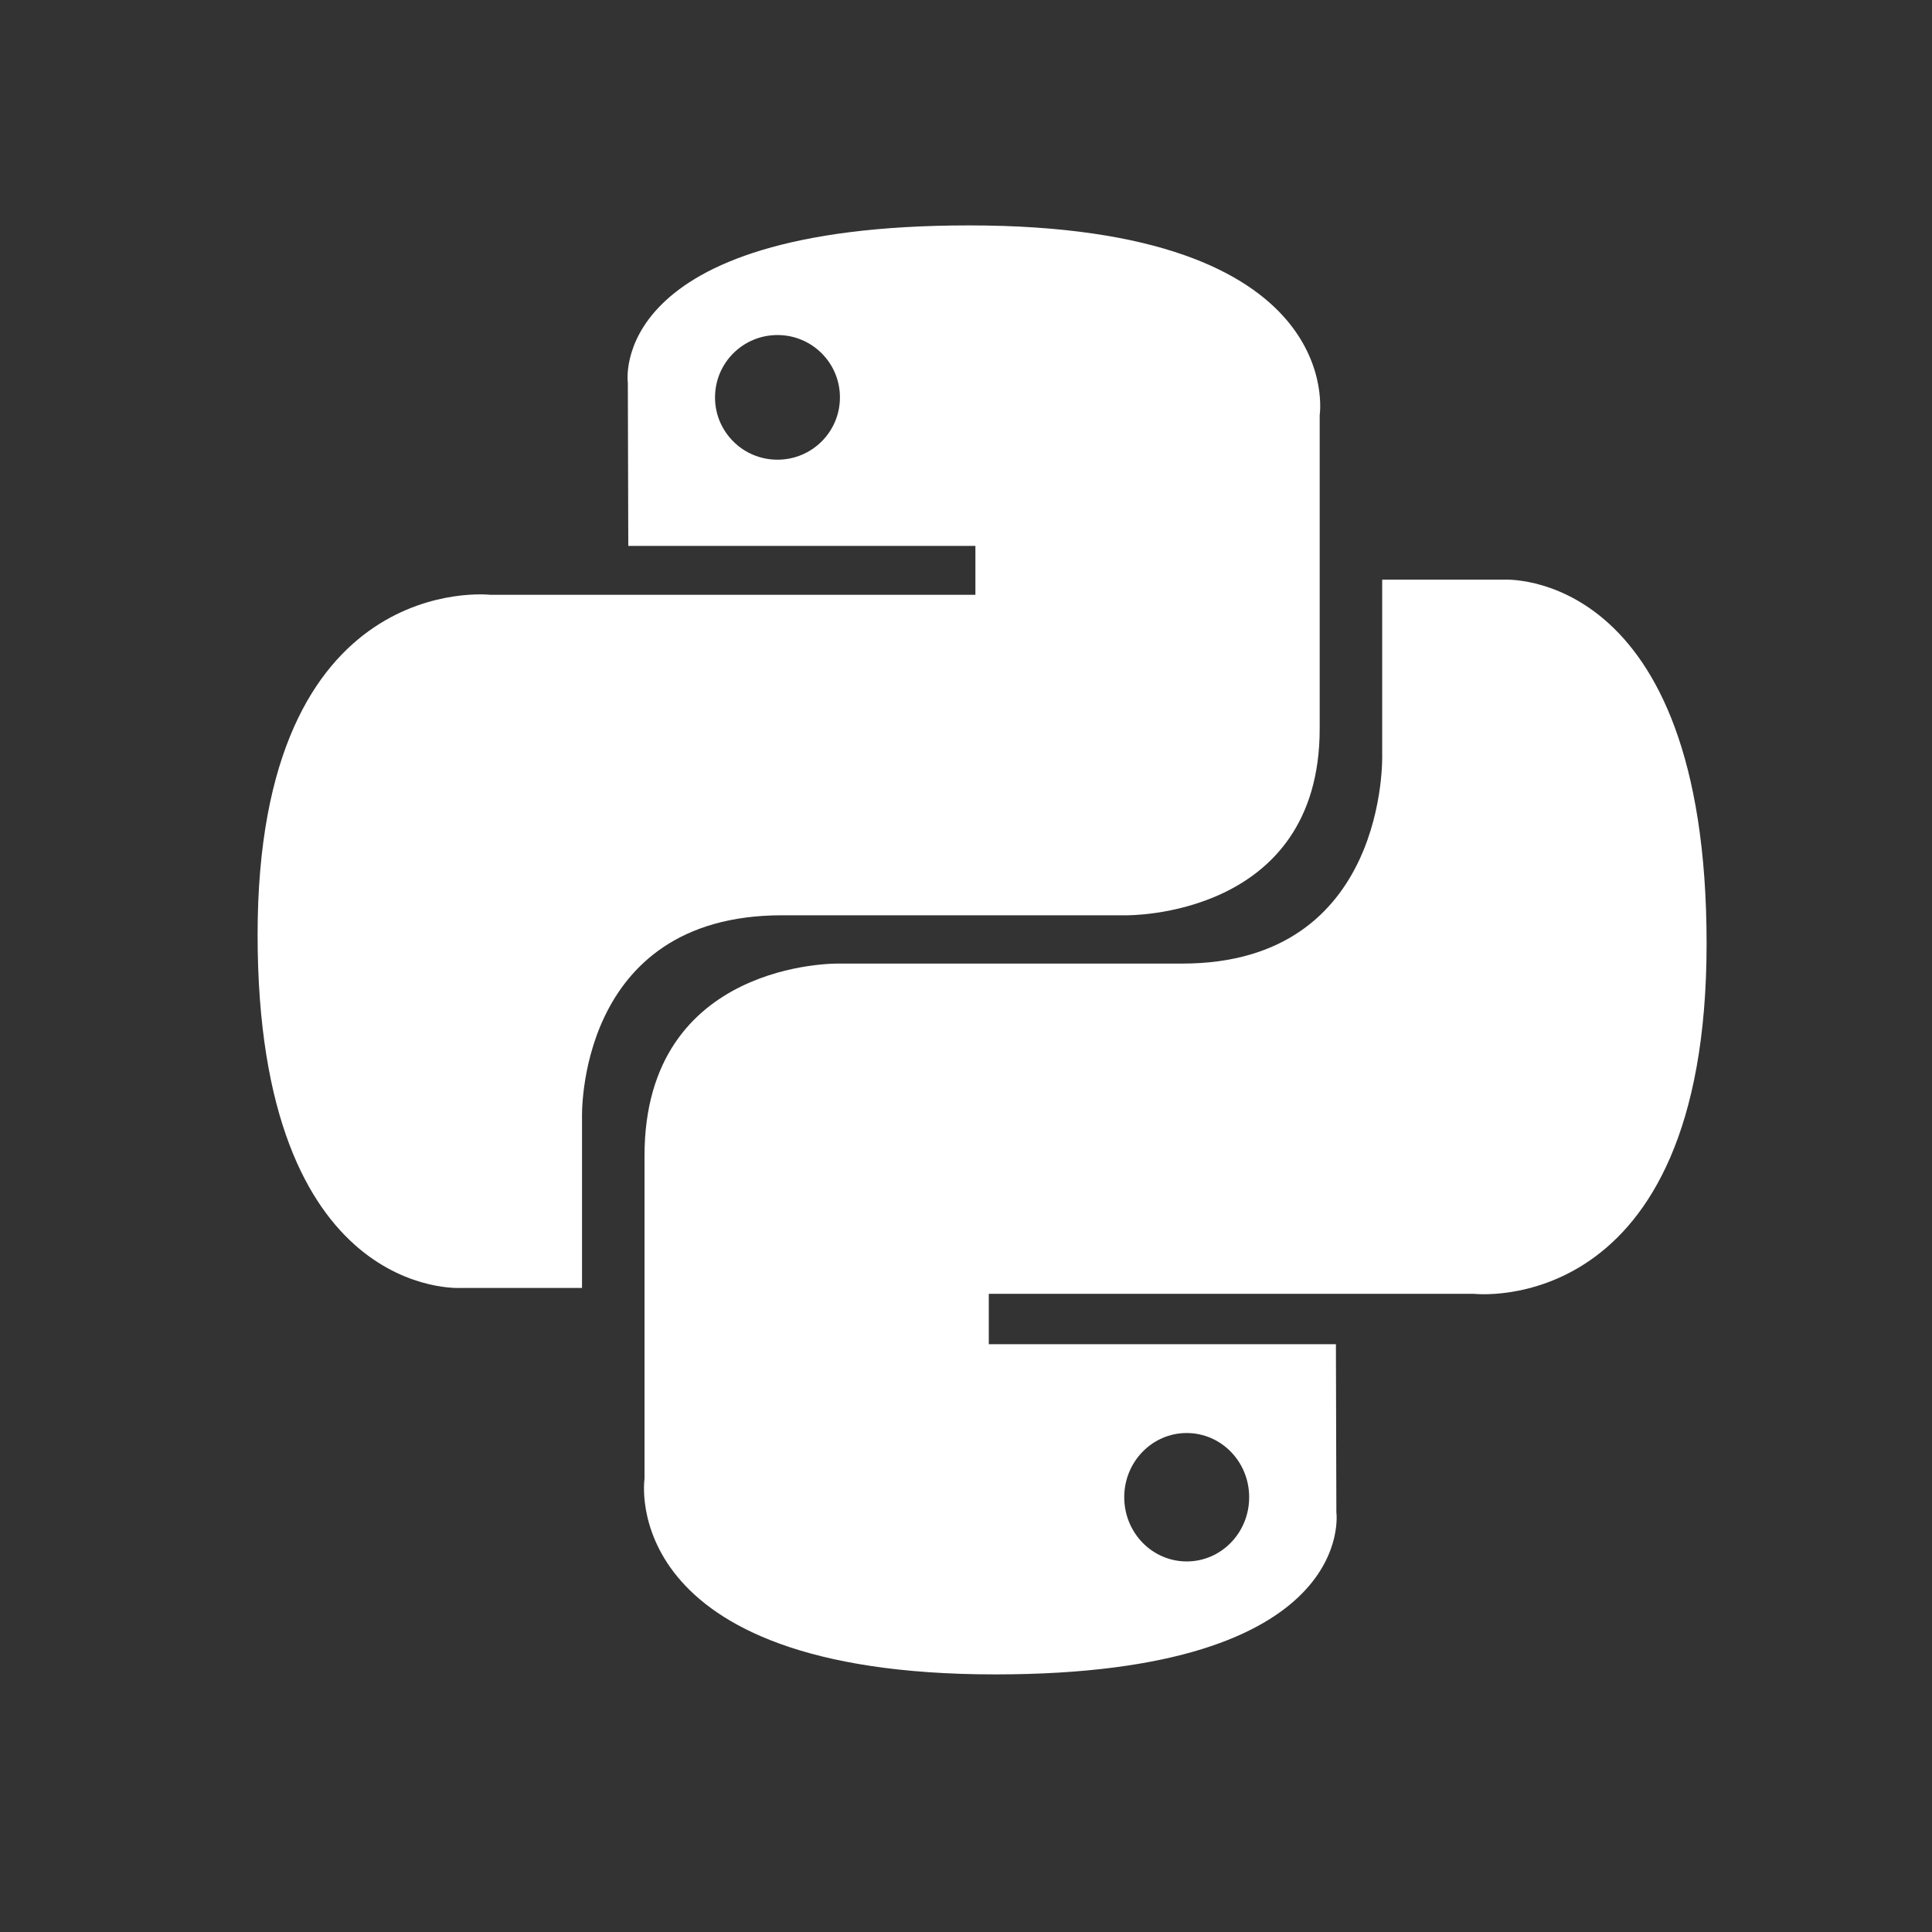
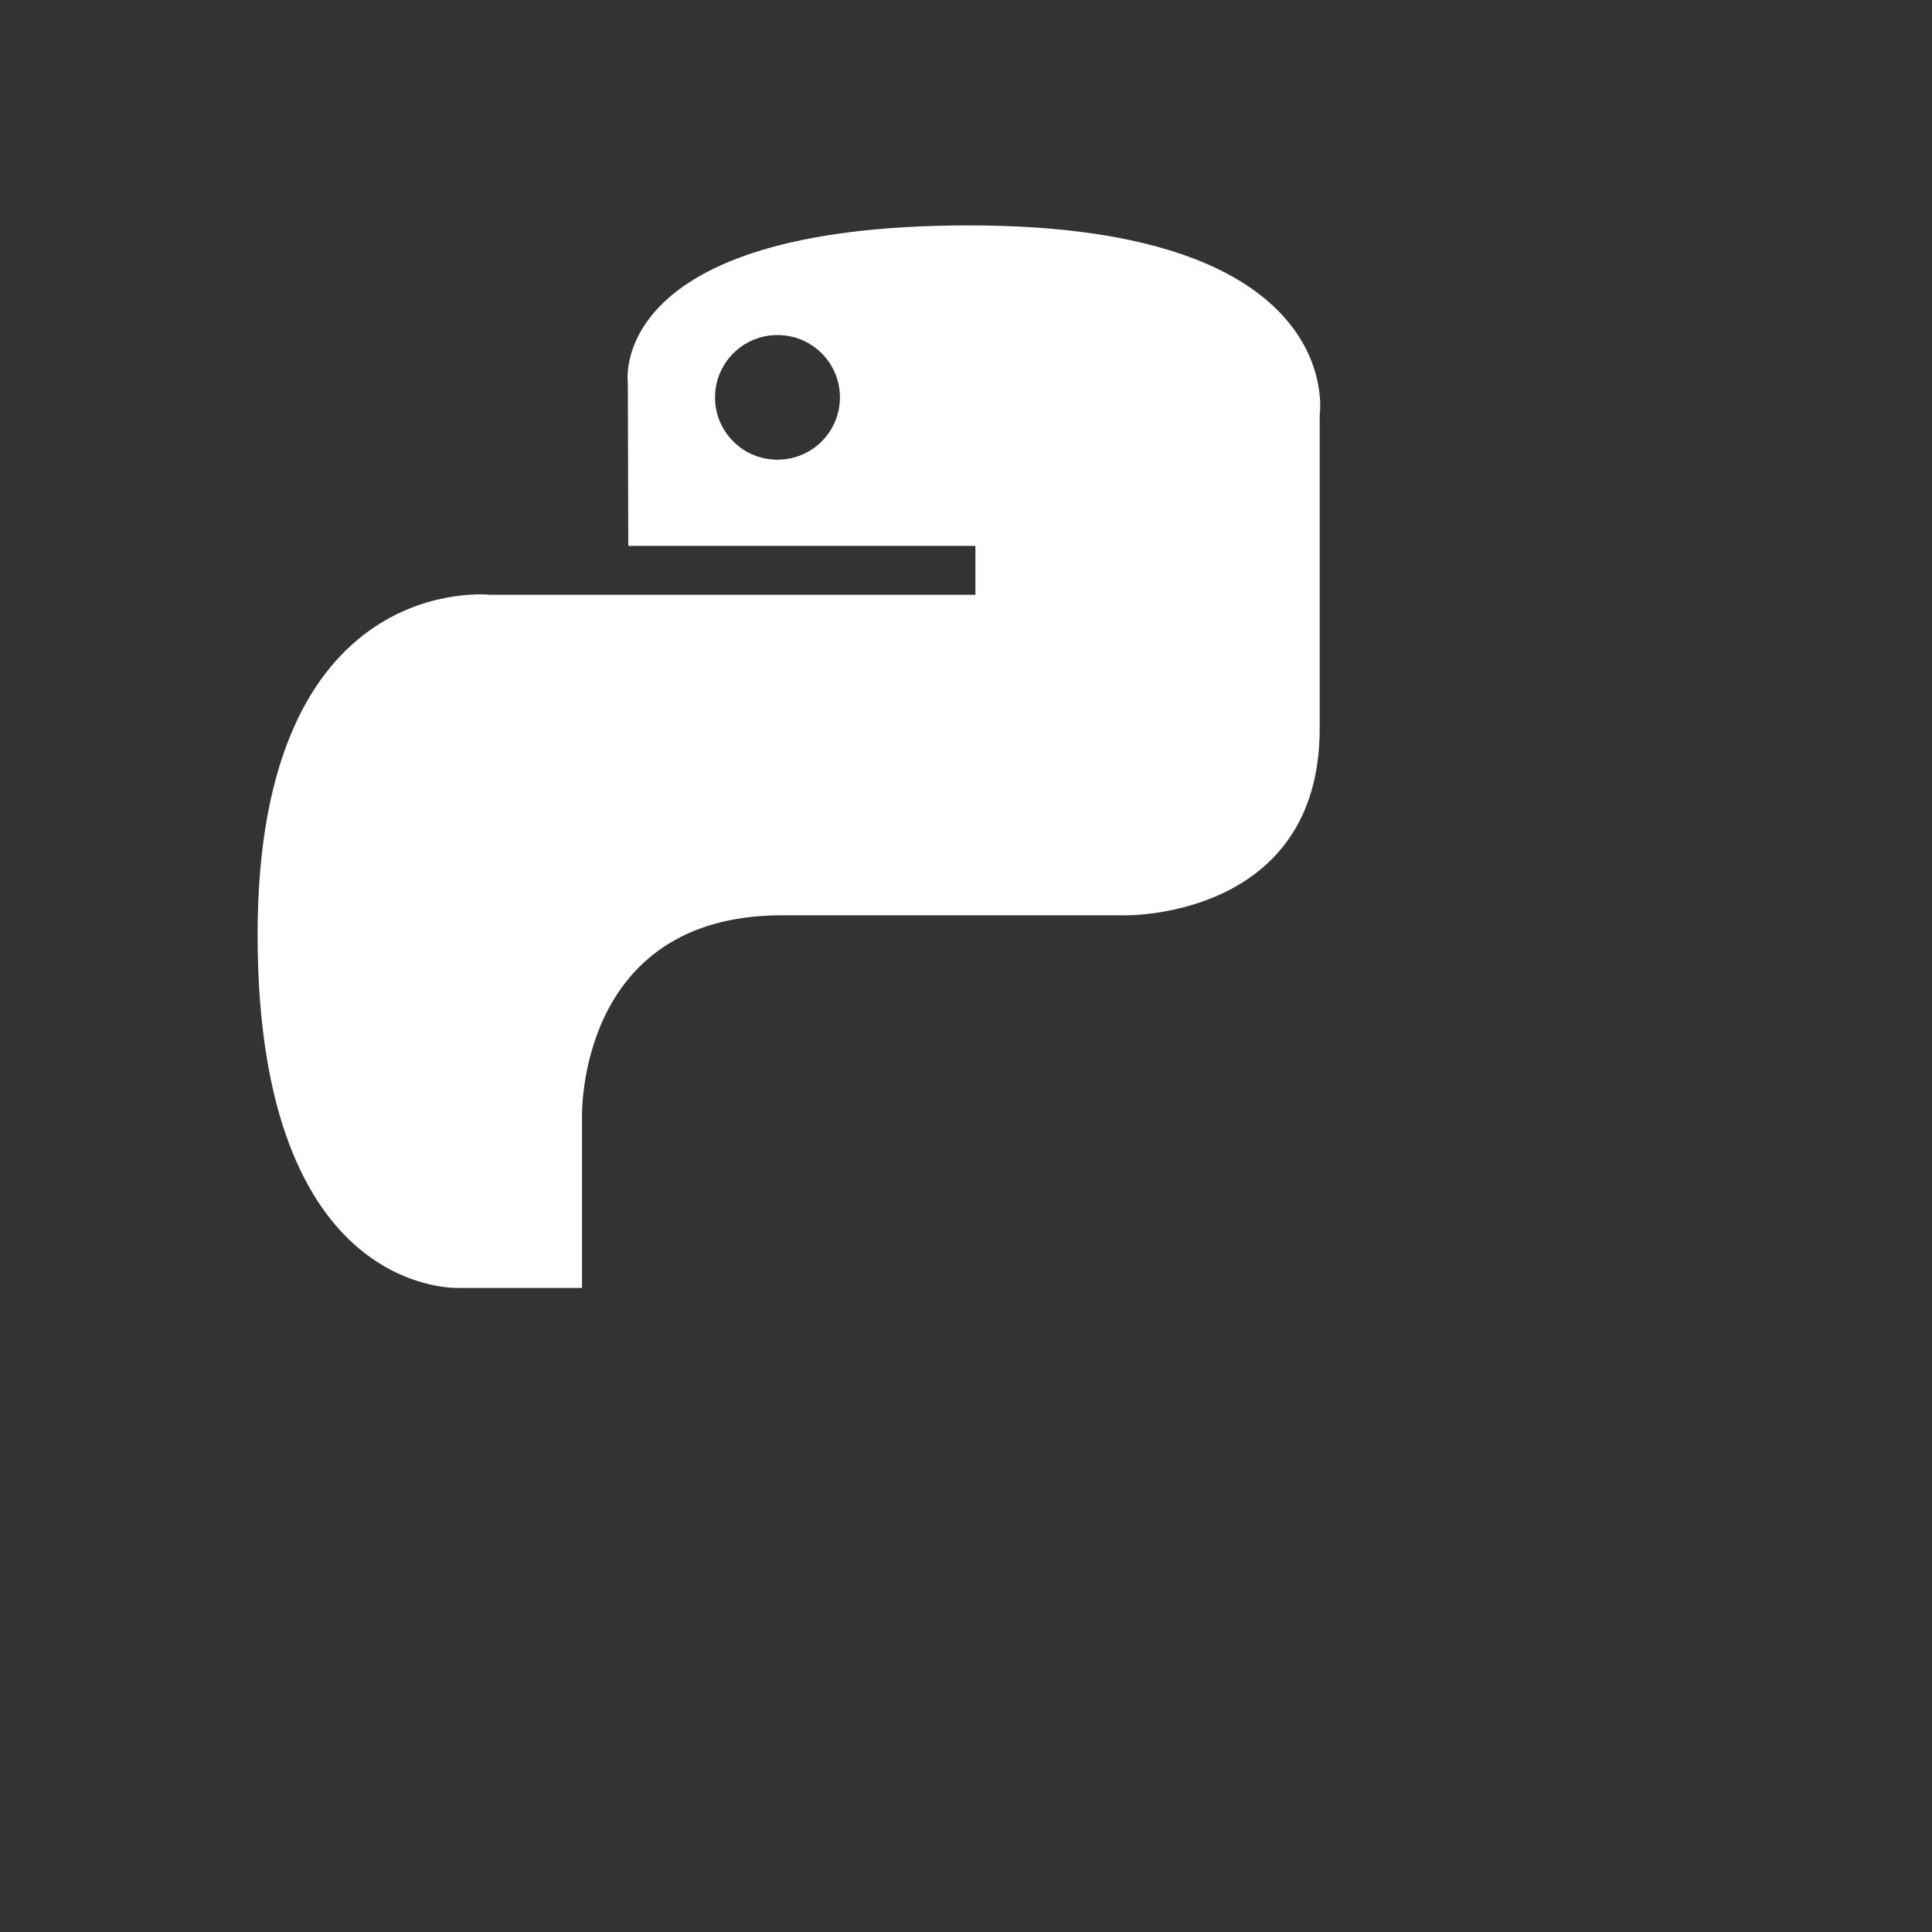
<svg xmlns="http://www.w3.org/2000/svg" width="60" height="60" viewBox="0 0 60 60" fill="none">
  <rect x="0" y="0" width="60" height="60" fill="#333333" stroke="none" />
  <path d="M30.091 7C18.793 7 19.498 11.888 19.498 11.888L19.512 16.953H30.292V18.472H15.227C15.227 18.472 8 17.654 8 29.028C8 40.401 14.309 39.998 14.309 39.998H18.075V34.72C18.075 34.72 17.872 28.425 24.285 28.425H34.976C34.976 28.425 40.984 28.522 40.984 22.632V12.893C40.984 12.893 41.896 7 30.091 7ZM24.146 10.405C25.218 10.405 26.085 11.271 26.085 12.341C26.085 13.41 25.218 14.276 24.146 14.276C23.891 14.277 23.638 14.227 23.403 14.13C23.167 14.033 22.953 13.89 22.773 13.71C22.593 13.53 22.45 13.317 22.352 13.082C22.255 12.847 22.205 12.595 22.206 12.341C22.206 11.271 23.073 10.405 24.146 10.405Z" fill="white" />
-   <path d="M30.909 52C42.207 52 41.502 46.963 41.502 46.963L41.488 41.745H30.708V40.18H45.771C45.771 40.18 53 41.023 53 29.305C53 17.586 46.691 18.002 46.691 18.002H42.925V23.439C42.925 23.439 43.128 29.925 36.715 29.925H26.024C26.024 29.925 20.016 29.825 20.016 35.894V45.928C20.016 45.928 19.104 52 30.909 52ZM36.854 48.492C36.6 48.492 36.347 48.441 36.112 48.341C35.876 48.24 35.662 48.094 35.482 47.908C35.302 47.723 35.159 47.503 35.061 47.261C34.964 47.019 34.914 46.759 34.914 46.497C34.914 45.397 35.782 44.504 36.854 44.504C37.927 44.504 38.794 45.395 38.794 46.497C38.794 47.601 37.927 48.492 36.854 48.492Z" fill="white" />
</svg>